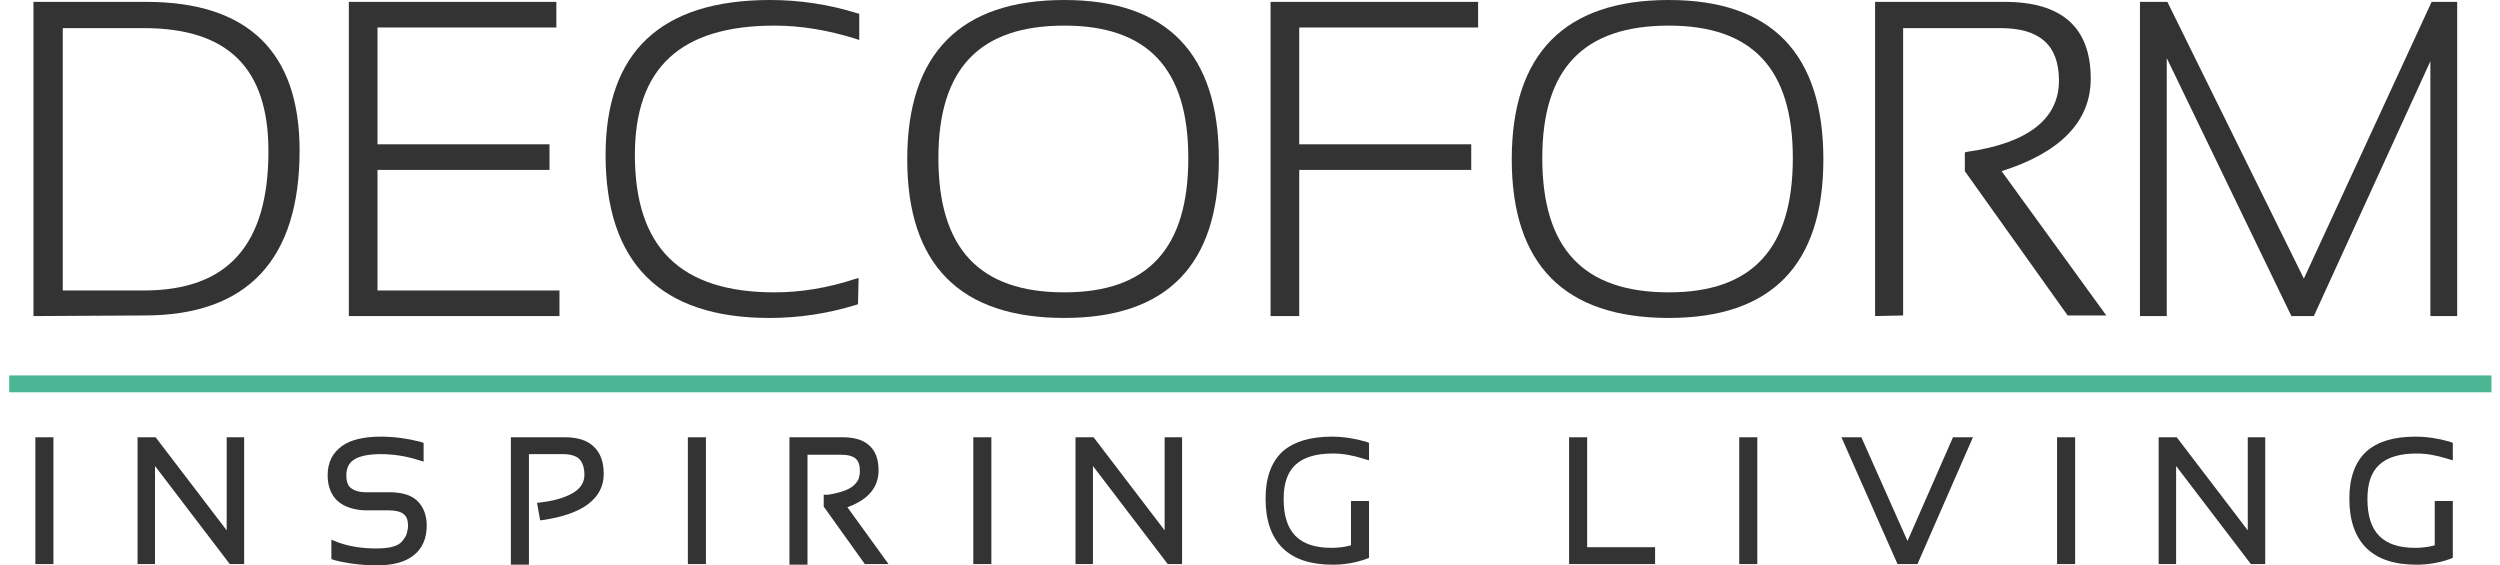
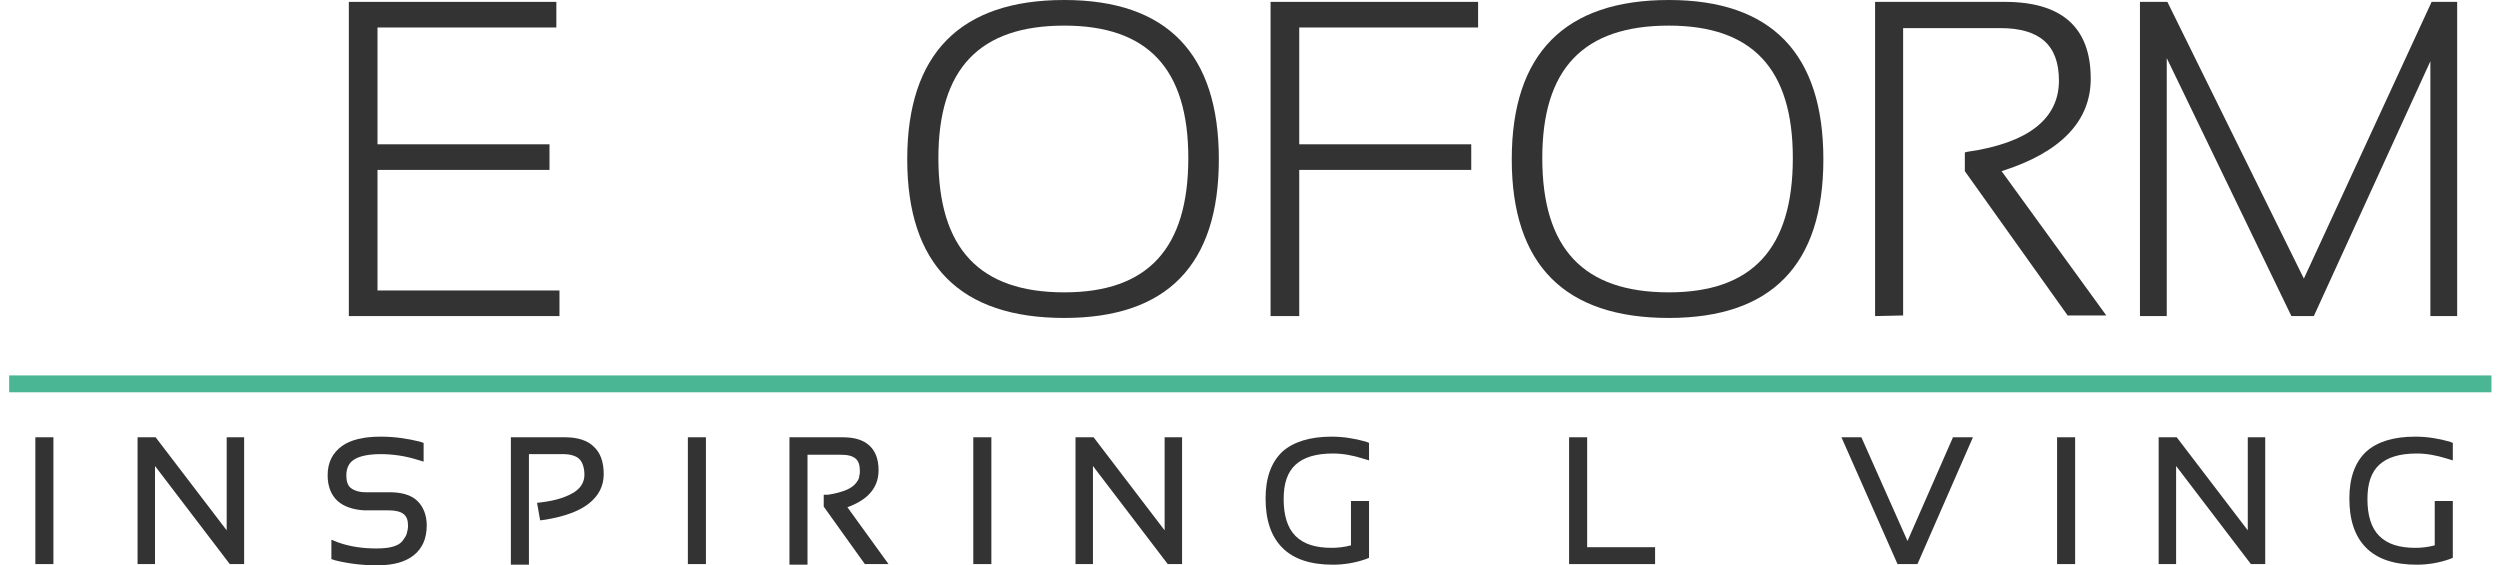
<svg xmlns="http://www.w3.org/2000/svg" width="199" height="45" viewBox="0 0 199 45" fill="none">
  <path fill="#4BB694" d="M198.32 29.884H0.73V31.226H198.32V29.884Z" />
-   <path fill="#333333" d="M11.644 0.149H2.665V25.16L11.495 25.111C19.681 25.111 23.848 20.685 23.848 11.984C23.848 4.127 19.73 0.149 11.644 0.149ZM11.446 23.122H4.997V2.238H11.446C18.143 2.238 21.367 5.42 21.367 12.033C21.367 19.492 18.143 23.122 11.446 23.122Z" />
  <path fill="#333333" d="M30.049 13.525H43.74V11.486H30.049V2.188H44.286V0.149H27.767V25.16H44.534V23.122H30.049V13.525Z" />
-   <path fill="#333333" d="M61.649 23.271C54.158 23.271 50.537 19.691 50.537 12.332C50.537 5.42 54.158 2.039 61.649 2.039C63.733 2.039 65.866 2.387 68.098 3.083L68.396 3.182V1.094L68.197 1.044C65.965 0.348 63.633 0 61.302 0C52.62 0 48.205 4.127 48.205 12.332C48.205 20.934 52.571 25.309 61.252 25.309C63.584 25.309 65.915 24.961 68.148 24.265L68.297 24.215L68.346 22.127L67.999 22.227C65.866 22.923 63.733 23.271 61.649 23.271Z" />
  <path fill="#333333" d="M84.717 0C76.432 0 72.216 4.276 72.216 12.68C72.216 21.083 76.432 25.309 84.717 25.309C92.902 25.309 97.02 21.083 97.02 12.68C97.02 4.276 92.902 0 84.717 0ZM84.717 23.271C77.97 23.271 74.696 19.79 74.696 12.58C74.696 5.47 77.97 2.039 84.717 2.039C91.364 2.039 94.589 5.47 94.589 12.58C94.589 19.79 91.364 23.271 84.717 23.271Z" />
  <path fill="#333333" d="M101.137 25.16H103.419V13.525H117.111V11.486H103.419V2.188H117.657V0.149H101.137V25.16Z" />
  <path fill="#333333" d="M132.837 0C124.552 0 120.336 4.276 120.336 12.68C120.336 21.083 124.552 25.309 132.837 25.309C141.022 25.309 145.14 21.083 145.14 12.68C145.14 4.276 141.022 0 132.837 0ZM132.837 23.271C126.04 23.271 122.766 19.79 122.766 12.58C122.766 5.47 126.04 2.039 132.837 2.039C139.484 2.039 142.709 5.47 142.709 12.58C142.709 19.79 139.484 23.271 132.837 23.271Z" />
  <path fill="#333333" d="M166.422 6.265C166.422 2.188 164.14 0.149 159.576 0.149H149.257V25.16L151.489 25.111V2.238H159.228C162.354 2.238 163.892 3.58 163.892 6.415C163.892 9.448 161.461 11.387 156.599 12.083L156.401 12.133V13.625L164.586 25.111H167.662L159.328 13.625C164.04 12.133 166.422 9.647 166.422 6.265Z" />
  <path fill="#333333" d="M193.557 0.149L183.388 22.177L172.523 0.149H170.341V25.16H172.474V4.625L182.395 25.16H184.181L193.458 4.873V25.16H195.591V0.149H193.557Z" />
  <path fill="#333333" d="M4.252 34.807V44.901H2.814V34.807H4.252Z" />
  <path fill="#333333" d="M19.433 34.807V44.901H18.291L12.339 37.094V44.901H10.95V34.807H12.388L18.044 42.215V34.807H19.433Z" />
  <path fill="#333333" d="M26.874 39.878C26.378 39.431 26.08 38.735 26.08 37.84C26.08 36.795 26.477 36.05 27.221 35.503C27.916 35.005 28.957 34.757 30.297 34.757C31.388 34.757 32.43 34.906 33.422 35.155L33.72 35.254V36.746L33.224 36.597C32.281 36.298 31.289 36.149 30.297 36.149C29.354 36.149 28.61 36.298 28.164 36.597C27.767 36.845 27.568 37.293 27.568 37.84C27.568 38.287 27.668 38.635 27.916 38.834C28.164 39.033 28.56 39.182 29.106 39.182H30.991C31.934 39.182 32.678 39.381 33.174 39.829C33.67 40.276 33.968 40.972 33.968 41.818C33.968 42.862 33.62 43.657 32.926 44.204C32.231 44.751 31.289 45 29.999 45C28.808 45 27.668 44.851 26.675 44.602L26.378 44.503V42.961L26.874 43.16C27.816 43.508 28.858 43.657 29.95 43.657C30.495 43.657 30.991 43.608 31.289 43.508C31.636 43.409 31.884 43.26 32.033 43.061C32.182 42.862 32.331 42.663 32.38 42.464C32.43 42.265 32.48 42.066 32.48 41.867C32.48 41.42 32.38 41.121 32.132 40.923C31.884 40.724 31.487 40.624 30.942 40.624H29.007C28.114 40.575 27.37 40.326 26.874 39.878Z" />
  <path fill="#333333" d="M42.103 36.199V44.95H40.665V34.807H44.981C45.973 34.807 46.767 35.055 47.263 35.553C47.808 36.05 48.056 36.796 48.056 37.74C48.056 38.685 47.66 39.481 46.816 40.127C46.023 40.724 44.882 41.122 43.393 41.37L42.996 41.42L42.748 40.028L43.145 39.978C44.336 39.829 45.179 39.53 45.775 39.133C46.271 38.785 46.519 38.337 46.519 37.79C46.519 37.243 46.37 36.796 46.122 36.547C45.874 36.298 45.427 36.149 44.832 36.149H42.103V36.199Z" />
  <path fill="#333333" d="M56.192 34.807V44.901H54.754V34.807H56.192Z" />
  <path fill="#333333" d="M65.915 39.381C66.56 39.282 67.056 39.133 67.404 38.983C67.751 38.834 67.999 38.635 68.148 38.437C68.297 38.238 68.396 38.088 68.396 37.889C68.445 37.74 68.445 37.591 68.445 37.492C68.445 37.044 68.346 36.696 68.098 36.497C67.85 36.298 67.503 36.199 66.957 36.199H64.278V44.95H62.84V34.807H67.056C67.999 34.807 68.693 35.005 69.189 35.453C69.686 35.901 69.934 36.547 69.934 37.442C69.934 38.188 69.686 38.834 69.14 39.381C68.743 39.779 68.148 40.127 67.453 40.376L70.727 44.901H68.842L65.568 40.326V39.381H65.915Z" />
  <path fill="#333333" d="M78.913 34.807V44.901H77.474V34.807H78.913Z" />
  <path fill="#333333" d="M94.093 34.807V44.901H92.952L86.999 37.094V44.901H85.61V34.807H87.049L92.704 42.215V34.807H94.093Z" />
  <path fill="#333333" d="M105.999 34.757C106.941 34.757 107.834 34.906 108.727 35.155L108.975 35.254V36.646L108.479 36.497C107.685 36.248 106.892 36.099 106.098 36.099C104.759 36.099 103.766 36.398 103.122 36.994C102.477 37.591 102.179 38.486 102.179 39.729C102.179 41.022 102.477 42.017 103.122 42.663C103.766 43.309 104.709 43.608 105.999 43.608C106.445 43.608 106.991 43.558 107.537 43.409V39.878H108.975V44.403L108.727 44.503C107.884 44.801 106.991 44.95 106.098 44.95C104.312 44.95 102.973 44.503 102.08 43.608C101.187 42.713 100.74 41.42 100.74 39.679C100.74 38.039 101.187 36.795 102.08 35.95C102.973 35.155 104.312 34.757 105.999 34.757Z" />
  <path fill="#333333" d="M131.745 43.558V44.901H124.9V34.807H126.338V43.558H131.745Z" />
-   <path fill="#333333" d="M139.881 34.807V44.901H138.443V34.807H139.881Z" />
  <path fill="#333333" d="M157.046 34.807L152.63 44.901H151.043L146.578 34.807H148.166L151.837 43.061L155.458 34.807H157.046Z" />
  <path fill="#333333" d="M165.181 34.807V44.901H163.743V34.807H165.181Z" />
  <path fill="#333333" d="M180.312 34.807V44.901H179.171L173.218 37.094V44.901H171.829V34.807H173.267L178.923 42.215V34.807H180.312Z" />
  <path fill="#333333" d="M192.267 34.757C193.21 34.757 194.103 34.906 194.996 35.155L195.244 35.254V36.646L194.748 36.497C193.954 36.248 193.16 36.099 192.367 36.099C191.027 36.099 190.035 36.398 189.39 36.994C188.745 37.591 188.448 38.486 188.448 39.729C188.448 41.022 188.745 42.017 189.39 42.663C190.035 43.309 190.978 43.608 192.267 43.608C192.714 43.608 193.26 43.558 193.805 43.409V39.878H195.244V44.403L194.996 44.503C194.153 44.801 193.26 44.95 192.367 44.95C190.581 44.95 189.241 44.503 188.348 43.608C187.455 42.713 187.009 41.42 187.009 39.679C187.009 38.039 187.455 36.795 188.348 35.95C189.241 35.155 190.531 34.757 192.267 34.757Z" />
</svg>